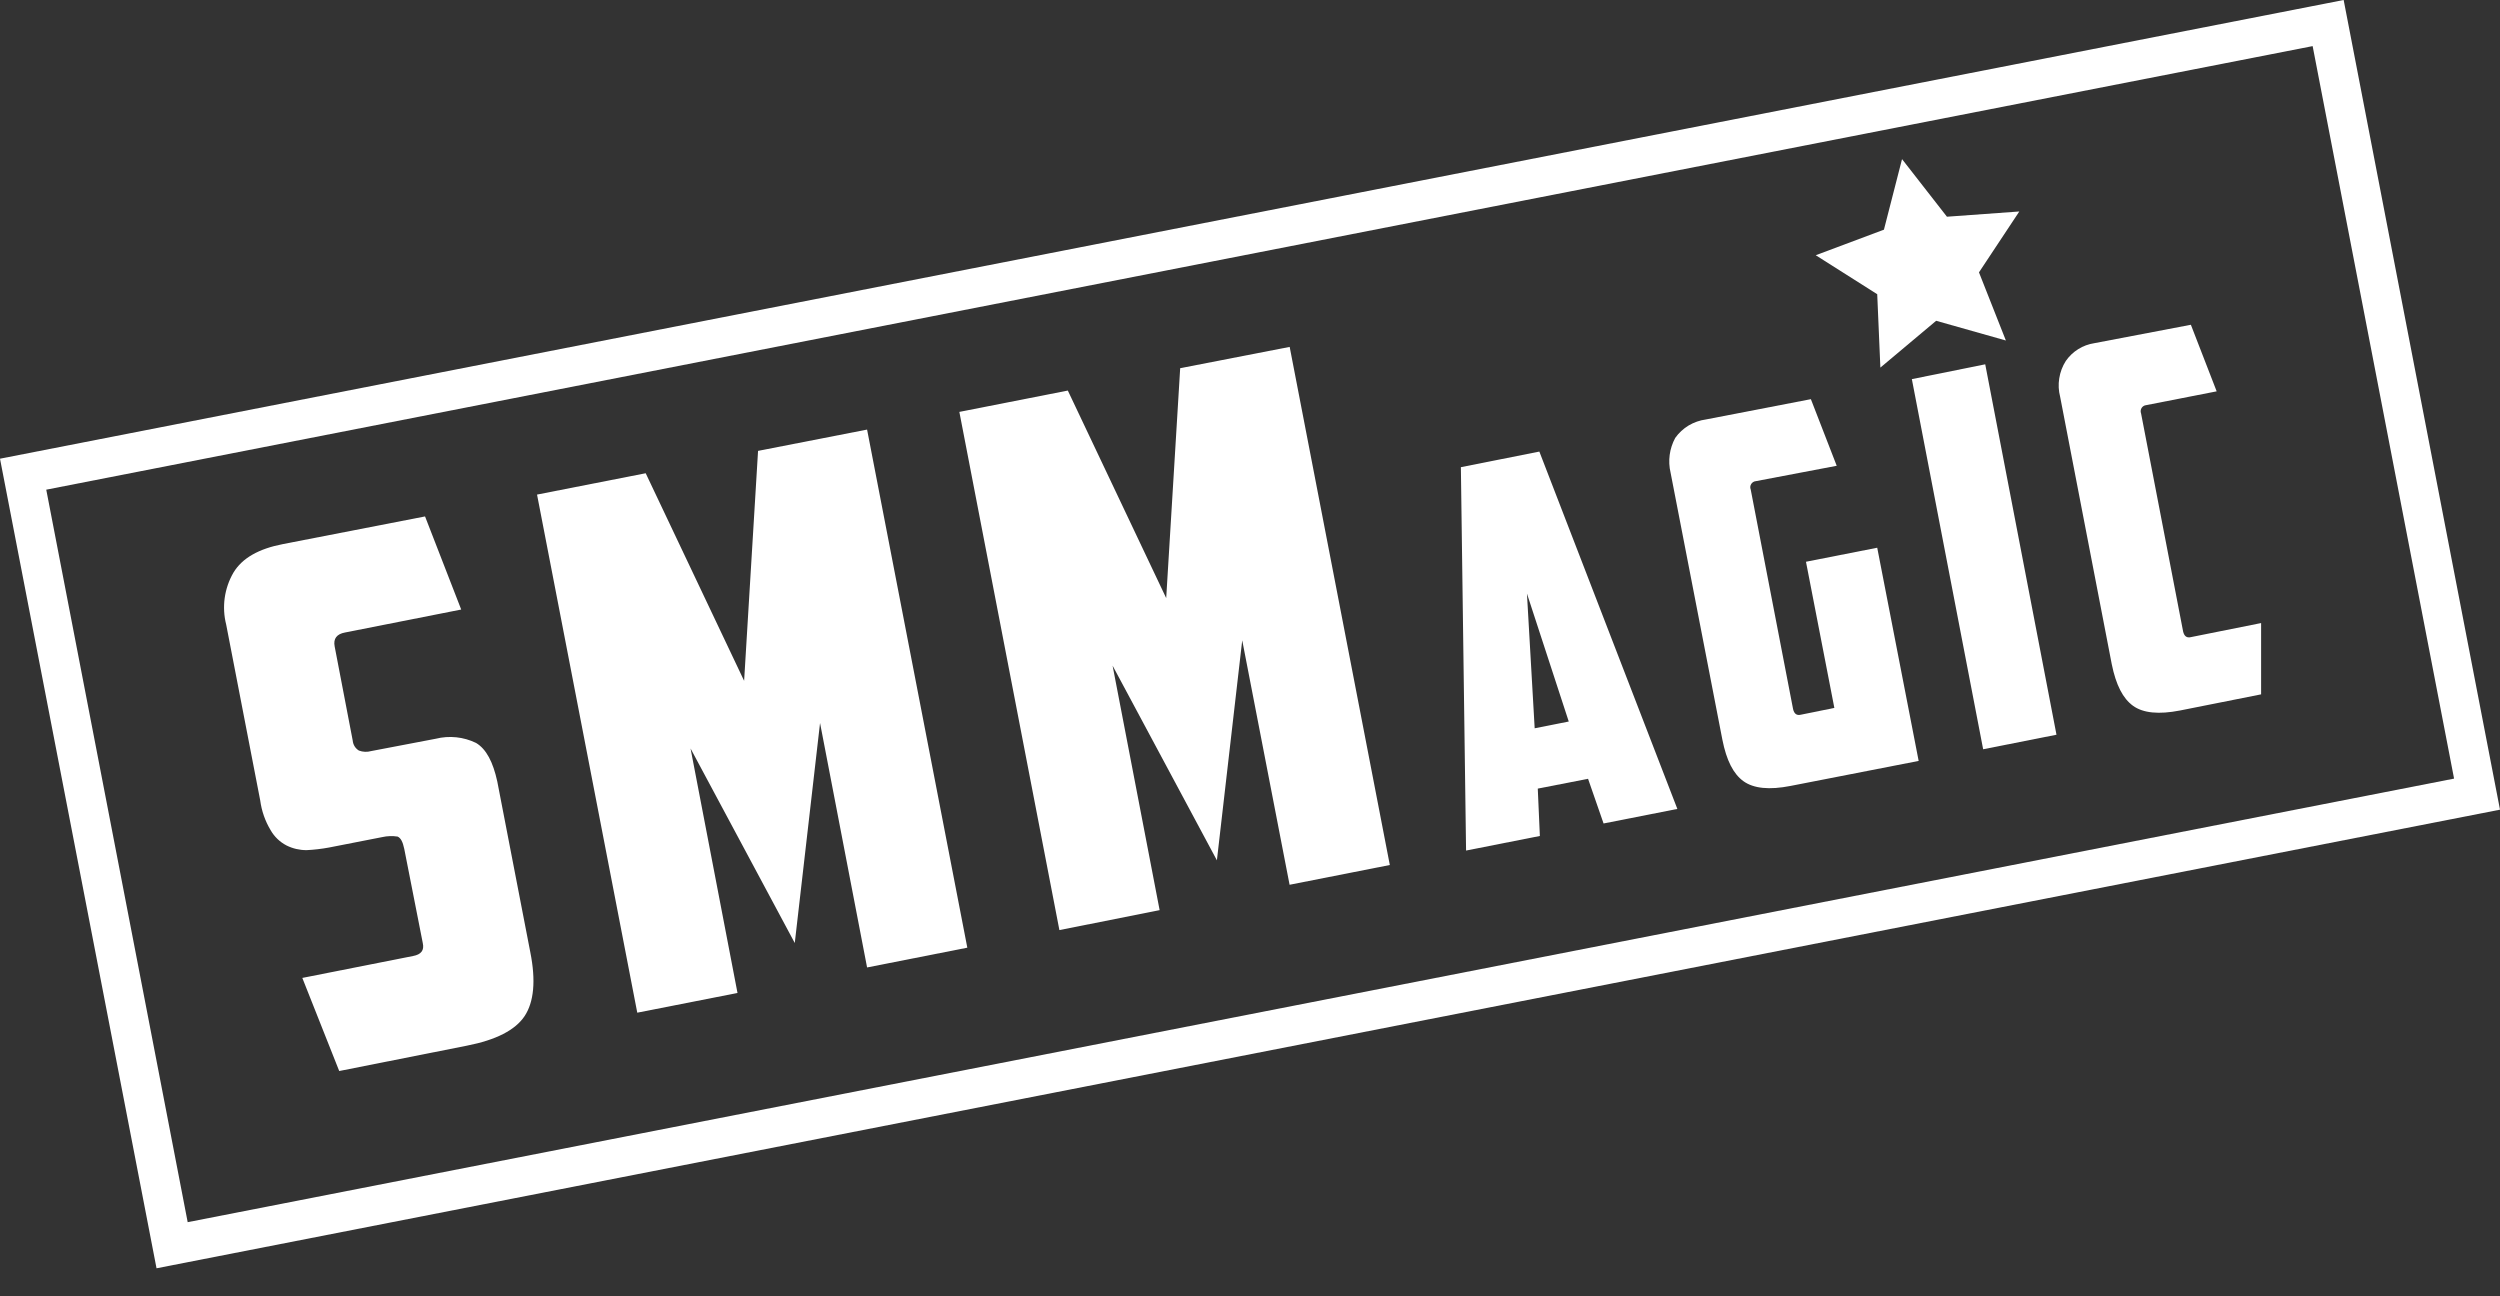
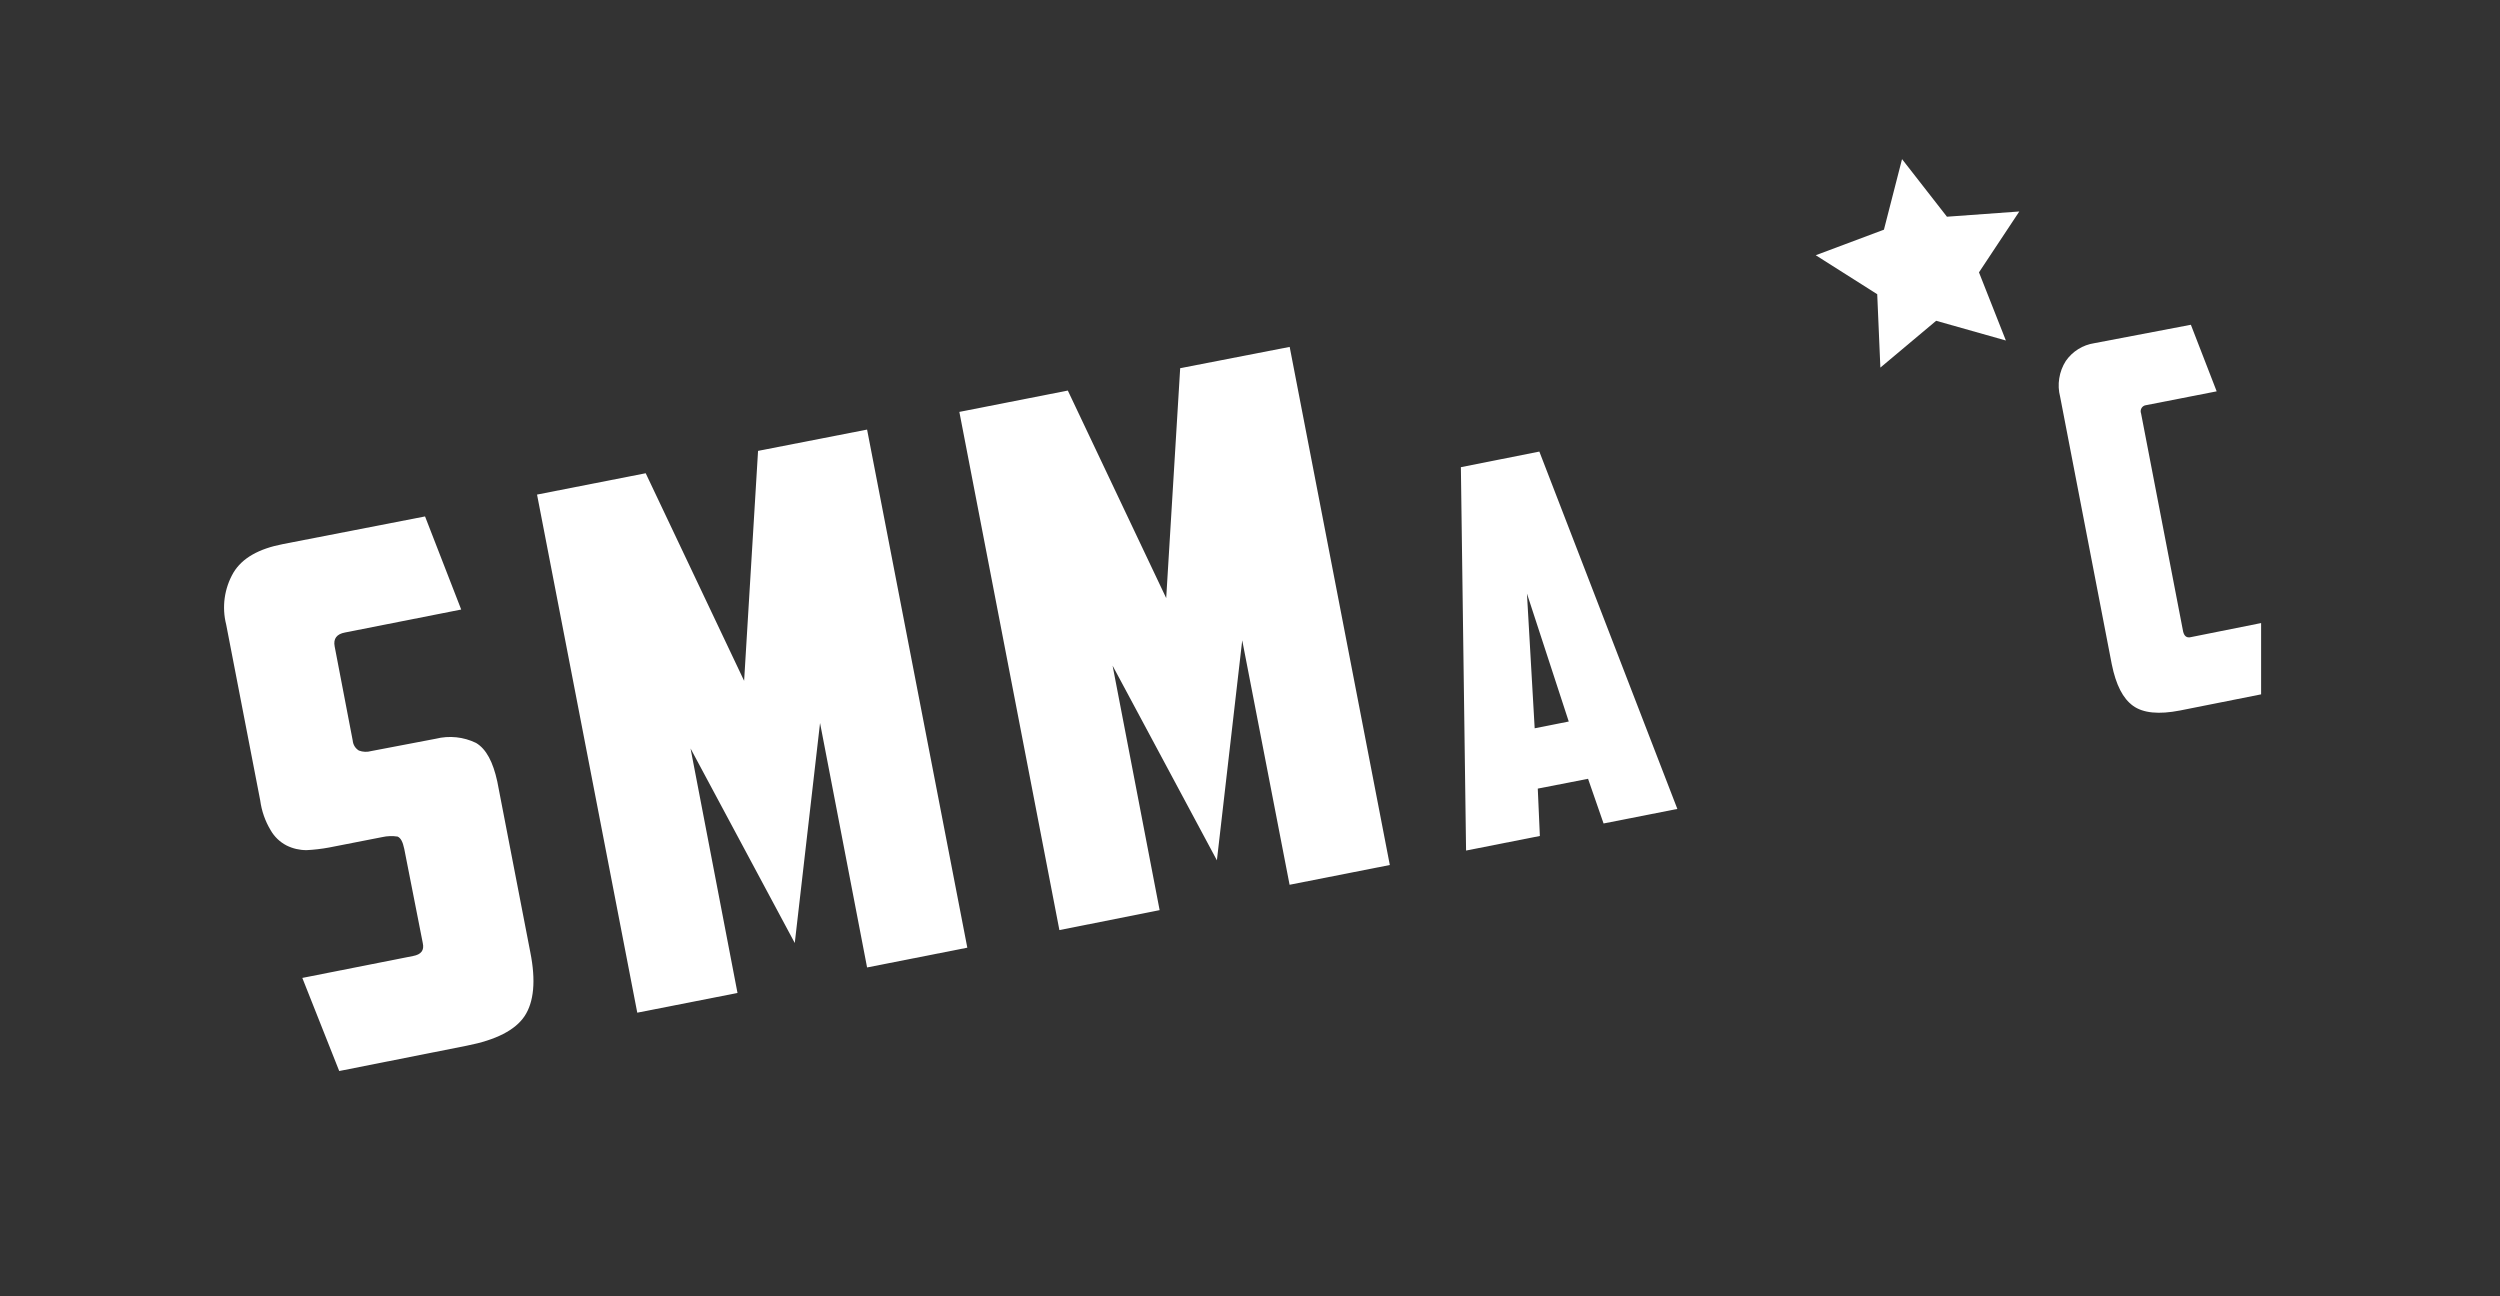
<svg xmlns="http://www.w3.org/2000/svg" width="54" height="28" viewBox="0 0 54 28" fill="none">
  <rect x="0" y="0" width="54" height="28" fill="#333333" stroke="none" />
-   <path d="M3.381 27.395L0 9.908L50.623 0L54 17.489L3.381 27.395ZM0.999 10.577L4.054 26.399L53.008 16.818L49.953 0.996L0.999 10.577Z" fill="white" />
  <path d="M7.327 23.134L6.53 21.123L8.921 20.65C9.099 20.617 9.167 20.526 9.132 20.37L8.732 18.336C8.699 18.178 8.655 18.1 8.588 18.07C8.476 18.053 8.363 18.057 8.253 18.082L7.104 18.307C6.945 18.336 6.784 18.355 6.623 18.363C6.472 18.364 6.323 18.329 6.189 18.262C6.044 18.187 5.925 18.072 5.845 17.931C5.727 17.735 5.651 17.517 5.621 17.291L4.886 13.493C4.789 13.112 4.845 12.709 5.042 12.369C5.231 12.055 5.588 11.853 6.113 11.752L9.181 11.155L9.962 13.166L7.452 13.662C7.274 13.695 7.195 13.795 7.229 13.965L7.619 15.998C7.623 16.042 7.637 16.084 7.66 16.121C7.683 16.158 7.715 16.189 7.752 16.212C7.837 16.244 7.93 16.248 8.018 16.223L9.412 15.957C9.704 15.884 10.012 15.916 10.282 16.047C10.506 16.18 10.65 16.463 10.741 16.879L11.454 20.565C11.578 21.183 11.532 21.644 11.332 21.947C11.131 22.249 10.718 22.463 10.082 22.587L7.327 23.134Z" fill="white" />
  <path d="M14.916 16.167L15.93 21.448L13.765 21.874L11.6 10.683L13.947 10.222L16.073 14.706L16.374 9.739L18.729 9.279L20.894 20.47L18.729 20.897L17.713 15.617L17.167 20.369L14.916 16.167Z" fill="white" />
  <path d="M24.032 14.378L25.048 19.659L22.883 20.09L20.722 8.897L23.065 8.436L25.19 12.919L25.492 7.953L27.857 7.493L30.02 18.684L27.855 19.111L26.832 13.831L26.285 18.583L24.032 14.378Z" fill="white" />
  <path d="M33.216 17.034L33.261 18.057L31.667 18.372L31.555 10.091L33.25 9.754L36.231 17.473L34.637 17.787L34.302 16.822L33.216 17.034ZM33.149 15.731L33.885 15.585L32.982 12.821L33.149 15.731Z" fill="white" />
-   <path d="M36.085 10.212C36.024 9.957 36.06 9.689 36.185 9.459C36.262 9.35 36.361 9.259 36.475 9.19C36.59 9.122 36.717 9.078 36.849 9.06L39.115 8.622L39.673 10.061L37.926 10.393C37.906 10.395 37.886 10.401 37.869 10.412C37.851 10.423 37.837 10.437 37.826 10.455C37.815 10.472 37.808 10.492 37.806 10.512C37.804 10.532 37.807 10.553 37.815 10.572L38.73 15.314C38.752 15.415 38.808 15.46 38.897 15.438L39.622 15.291L39.009 12.134L40.548 11.831L41.443 16.436L38.676 16.976C38.218 17.066 37.88 17.032 37.66 16.875C37.441 16.718 37.292 16.426 37.203 15.976L36.085 10.212Z" fill="white" />
-   <path d="M41.296 8.189L42.881 7.869L44.42 15.87L42.836 16.184L41.296 8.189Z" fill="white" />
  <path d="M47.087 15.347C46.631 15.436 46.291 15.403 46.073 15.245C45.855 15.087 45.705 14.796 45.614 14.347L44.499 8.571C44.465 8.441 44.458 8.304 44.48 8.171C44.501 8.037 44.549 7.91 44.622 7.796C44.693 7.694 44.784 7.607 44.89 7.541C44.995 7.475 45.113 7.432 45.236 7.413L47.323 7.015L47.88 8.453L46.358 8.751C46.338 8.753 46.318 8.759 46.301 8.77C46.283 8.781 46.269 8.795 46.258 8.813C46.247 8.83 46.241 8.85 46.239 8.87C46.237 8.89 46.239 8.911 46.247 8.93L47.155 13.639C47.178 13.74 47.234 13.785 47.323 13.762L48.84 13.458V14.998L47.087 15.347Z" fill="white" />
  <path d="M41.084 3.437L42.054 4.681L43.617 4.568L42.746 5.883L43.327 7.355L41.821 6.929L40.616 7.94L40.548 6.355L39.22 5.513L40.693 4.961L41.084 3.437Z" fill="white" />
</svg>